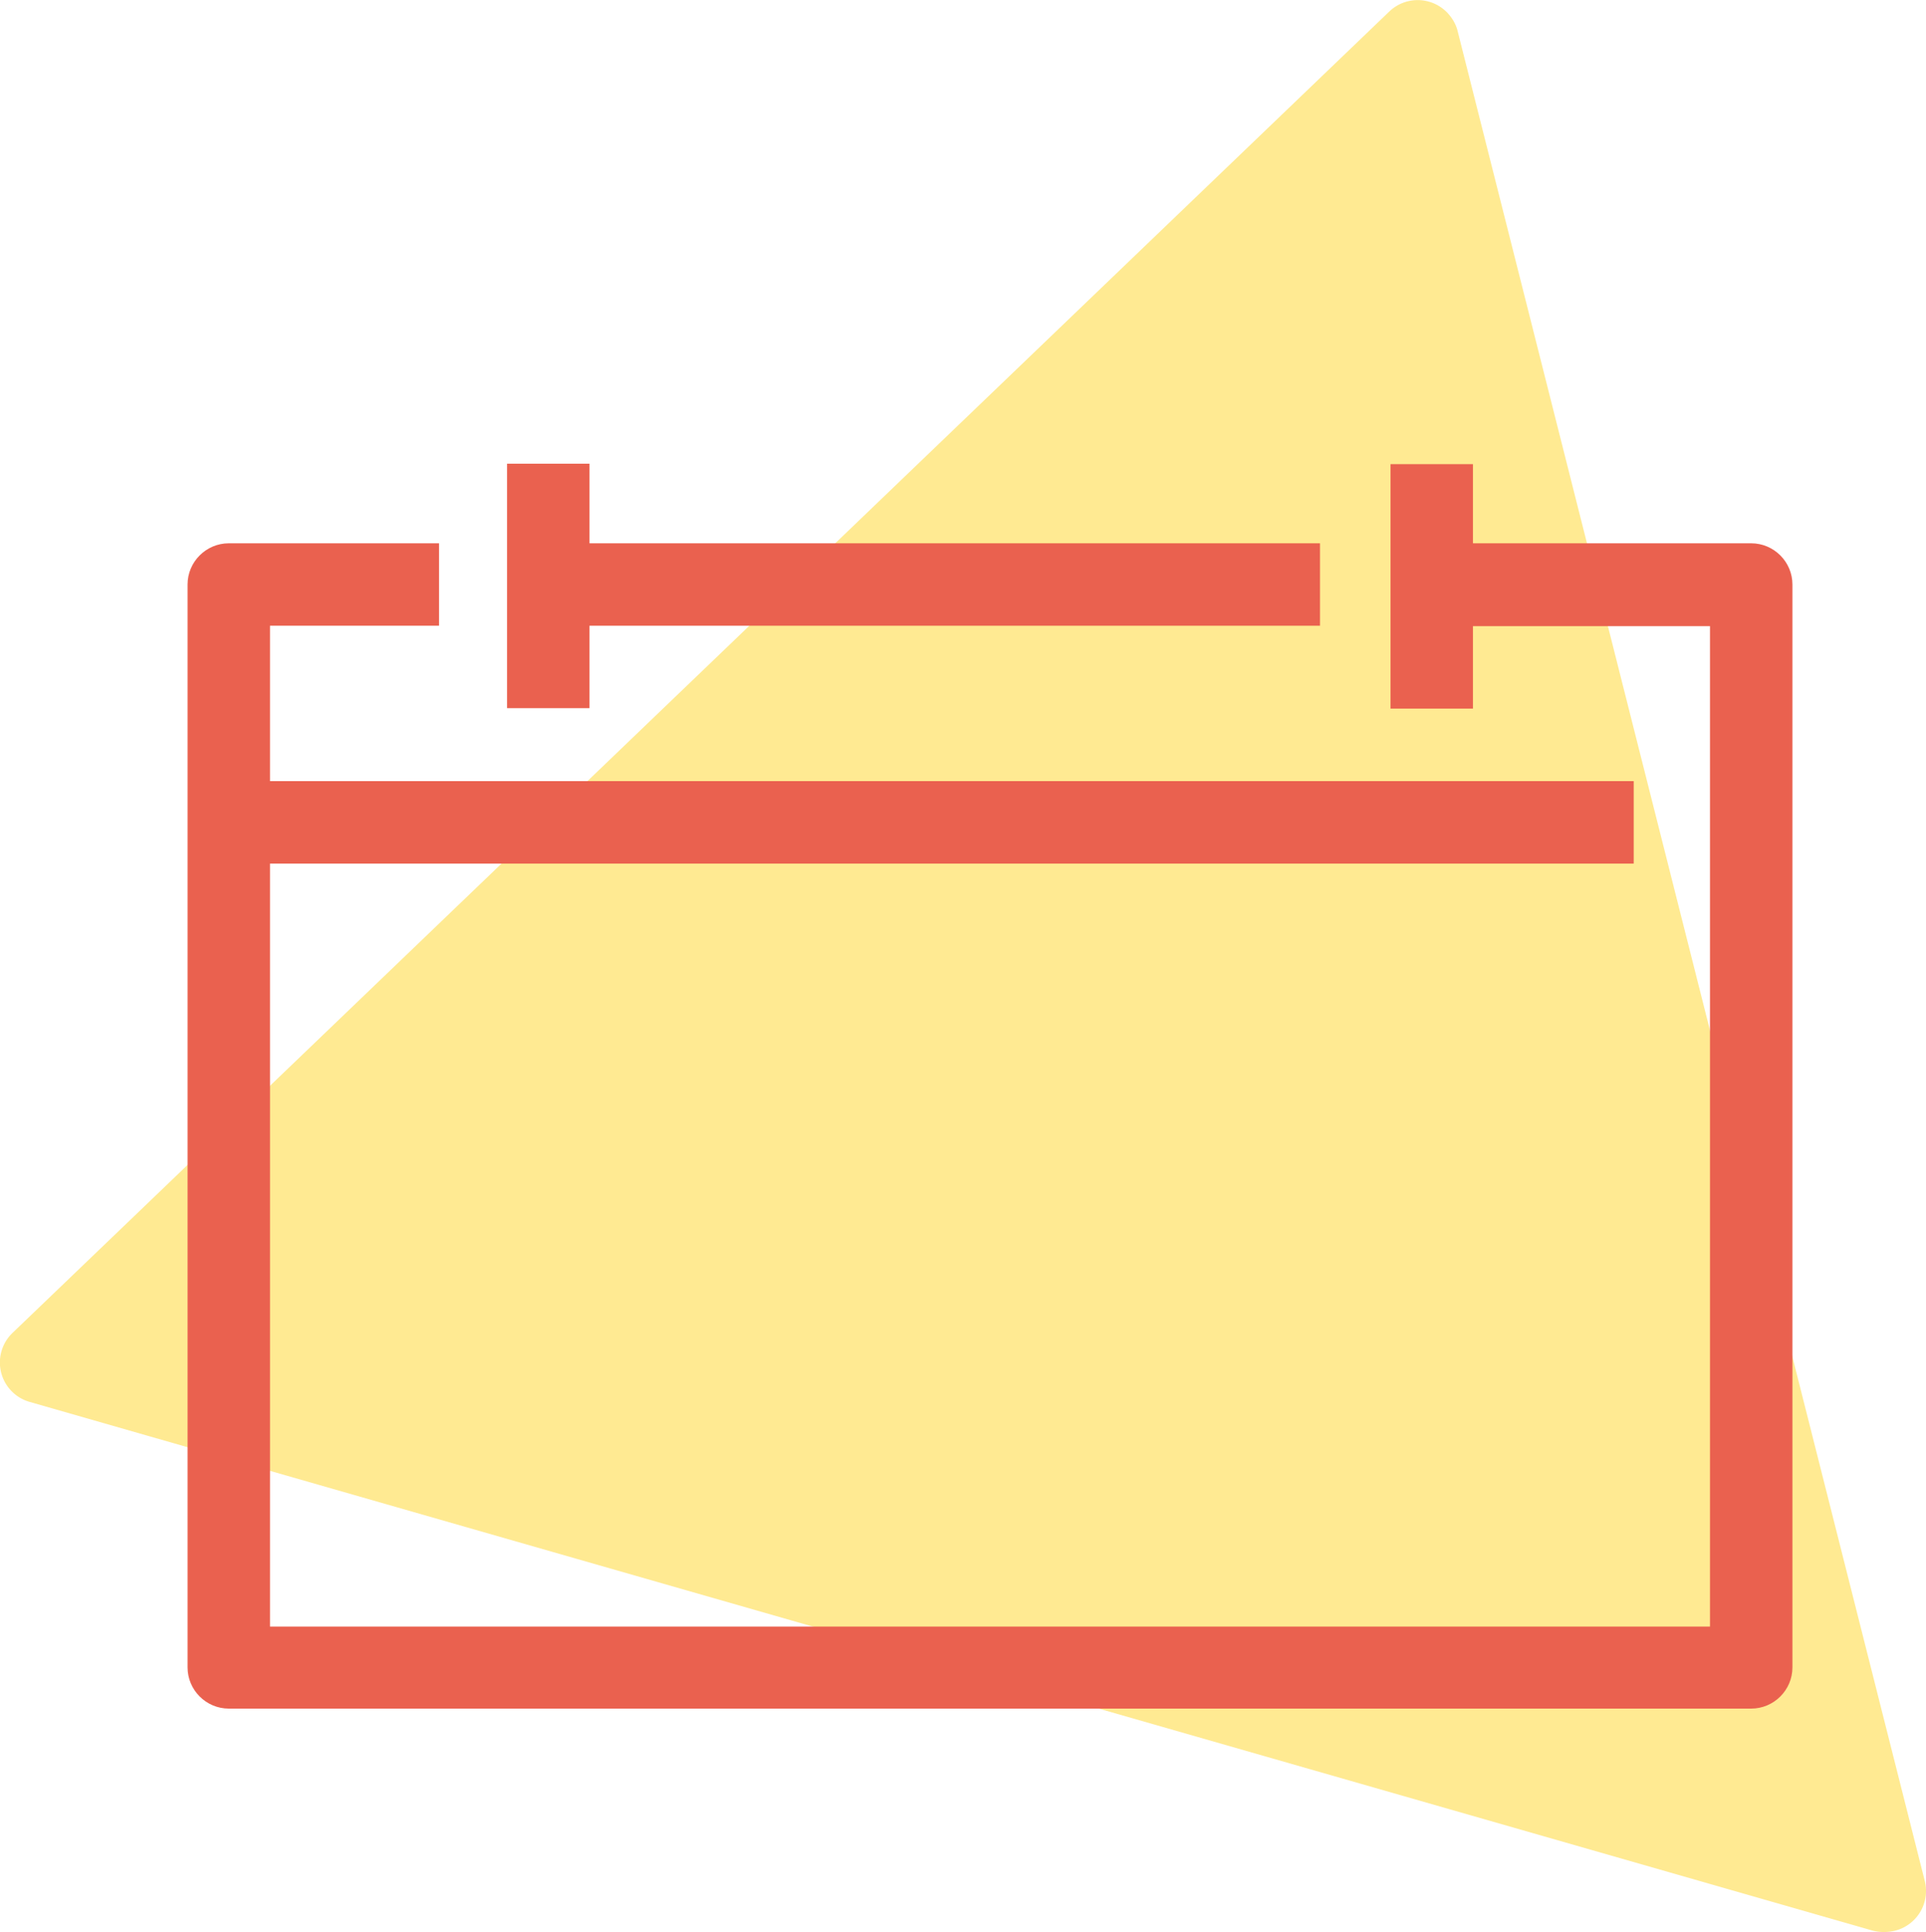
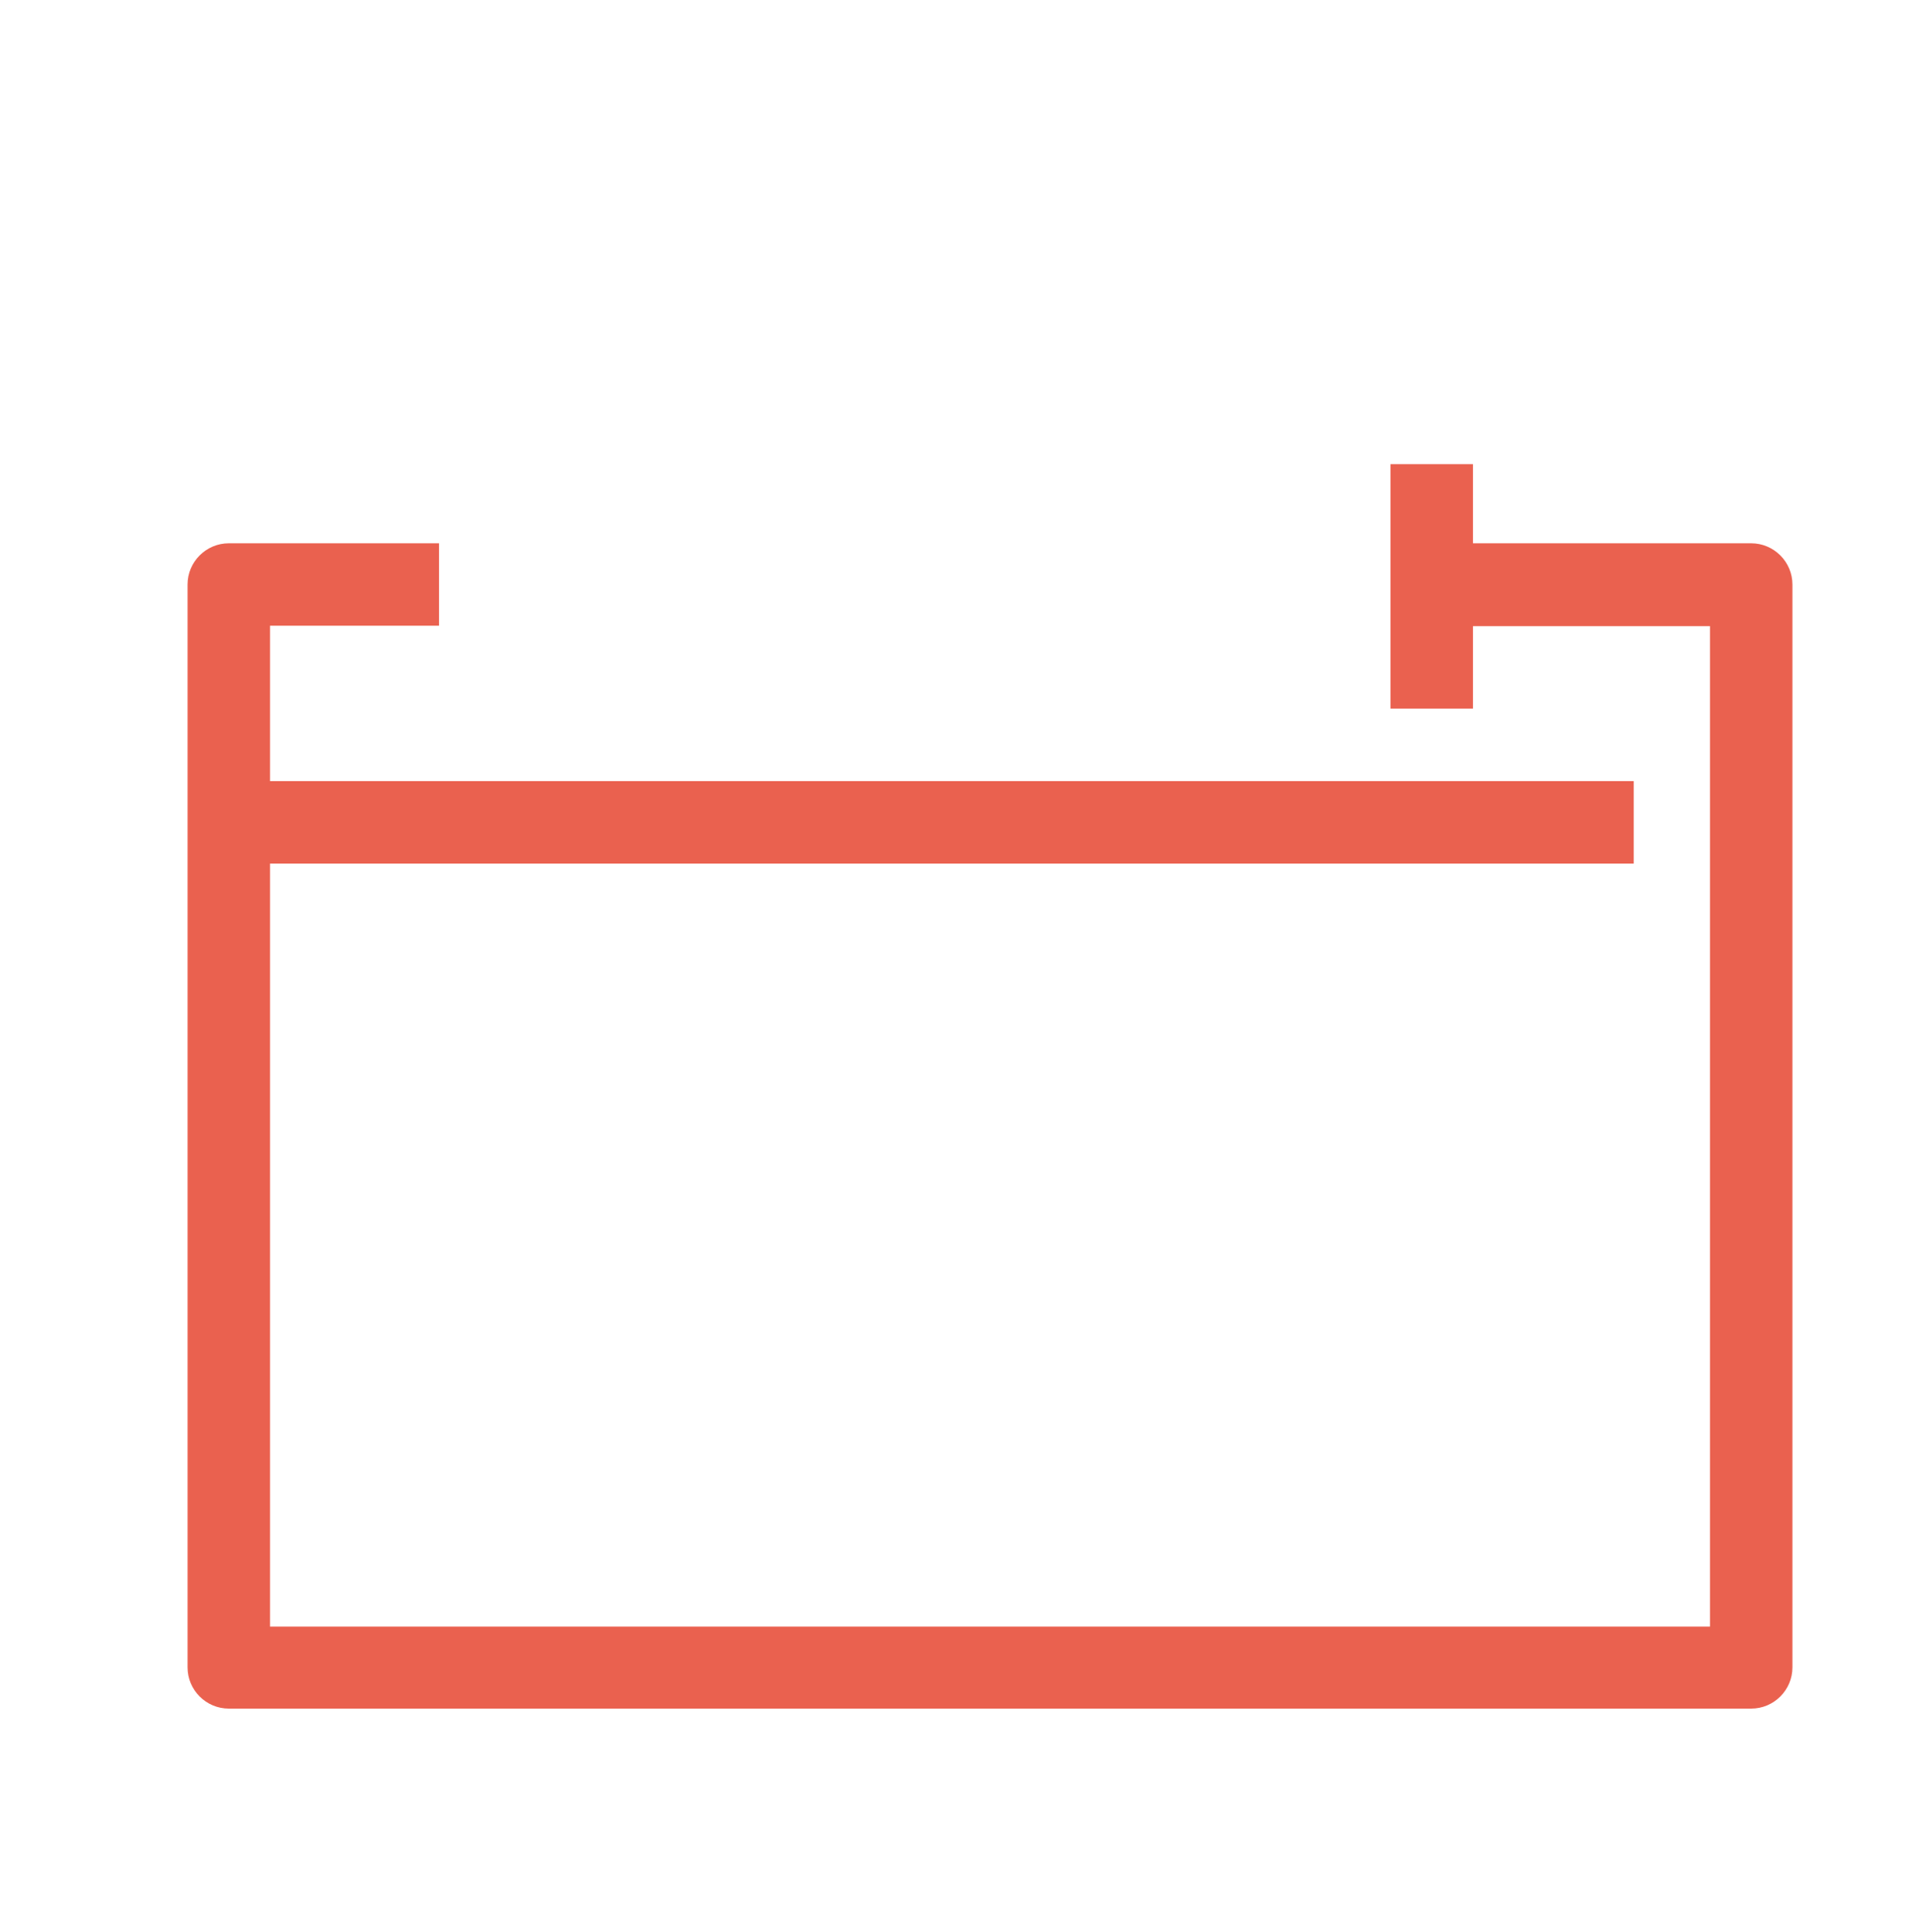
<svg xmlns="http://www.w3.org/2000/svg" viewBox="0 0 46.72 46.87">
-   <path d="M33.7.28a.996.996 0 0 1 1.41.03c.12.13.21.28.25.45l11.33 44.87a.995.995 0 0 1-.73 1.21c-.17.04-.35.04-.52 0L.72 34.01a.994.994 0 0 1-.41-1.68L33.7.28Z" fill="#ffea92" />
  <g fill="#ea614f">
    <path d="M42.48 13.18h-6.75v-1.92h-2v5.93h2v-2h5.75v24.27H6.55V20.95h33.08v-2H6.55v-3.77h4.1v-2h-5.1c-.55 0-1 .45-1 1v26.27c0 .55.45 1 1 1h36.93c.55 0 1-.45 1-1V14.18c0-.55-.45-1-1-1Z" />
-     <path d="M14.3 15.18h17.72v-2H14.3v-1.93h-2v5.93h2v-2z" />
  </g>
</svg>